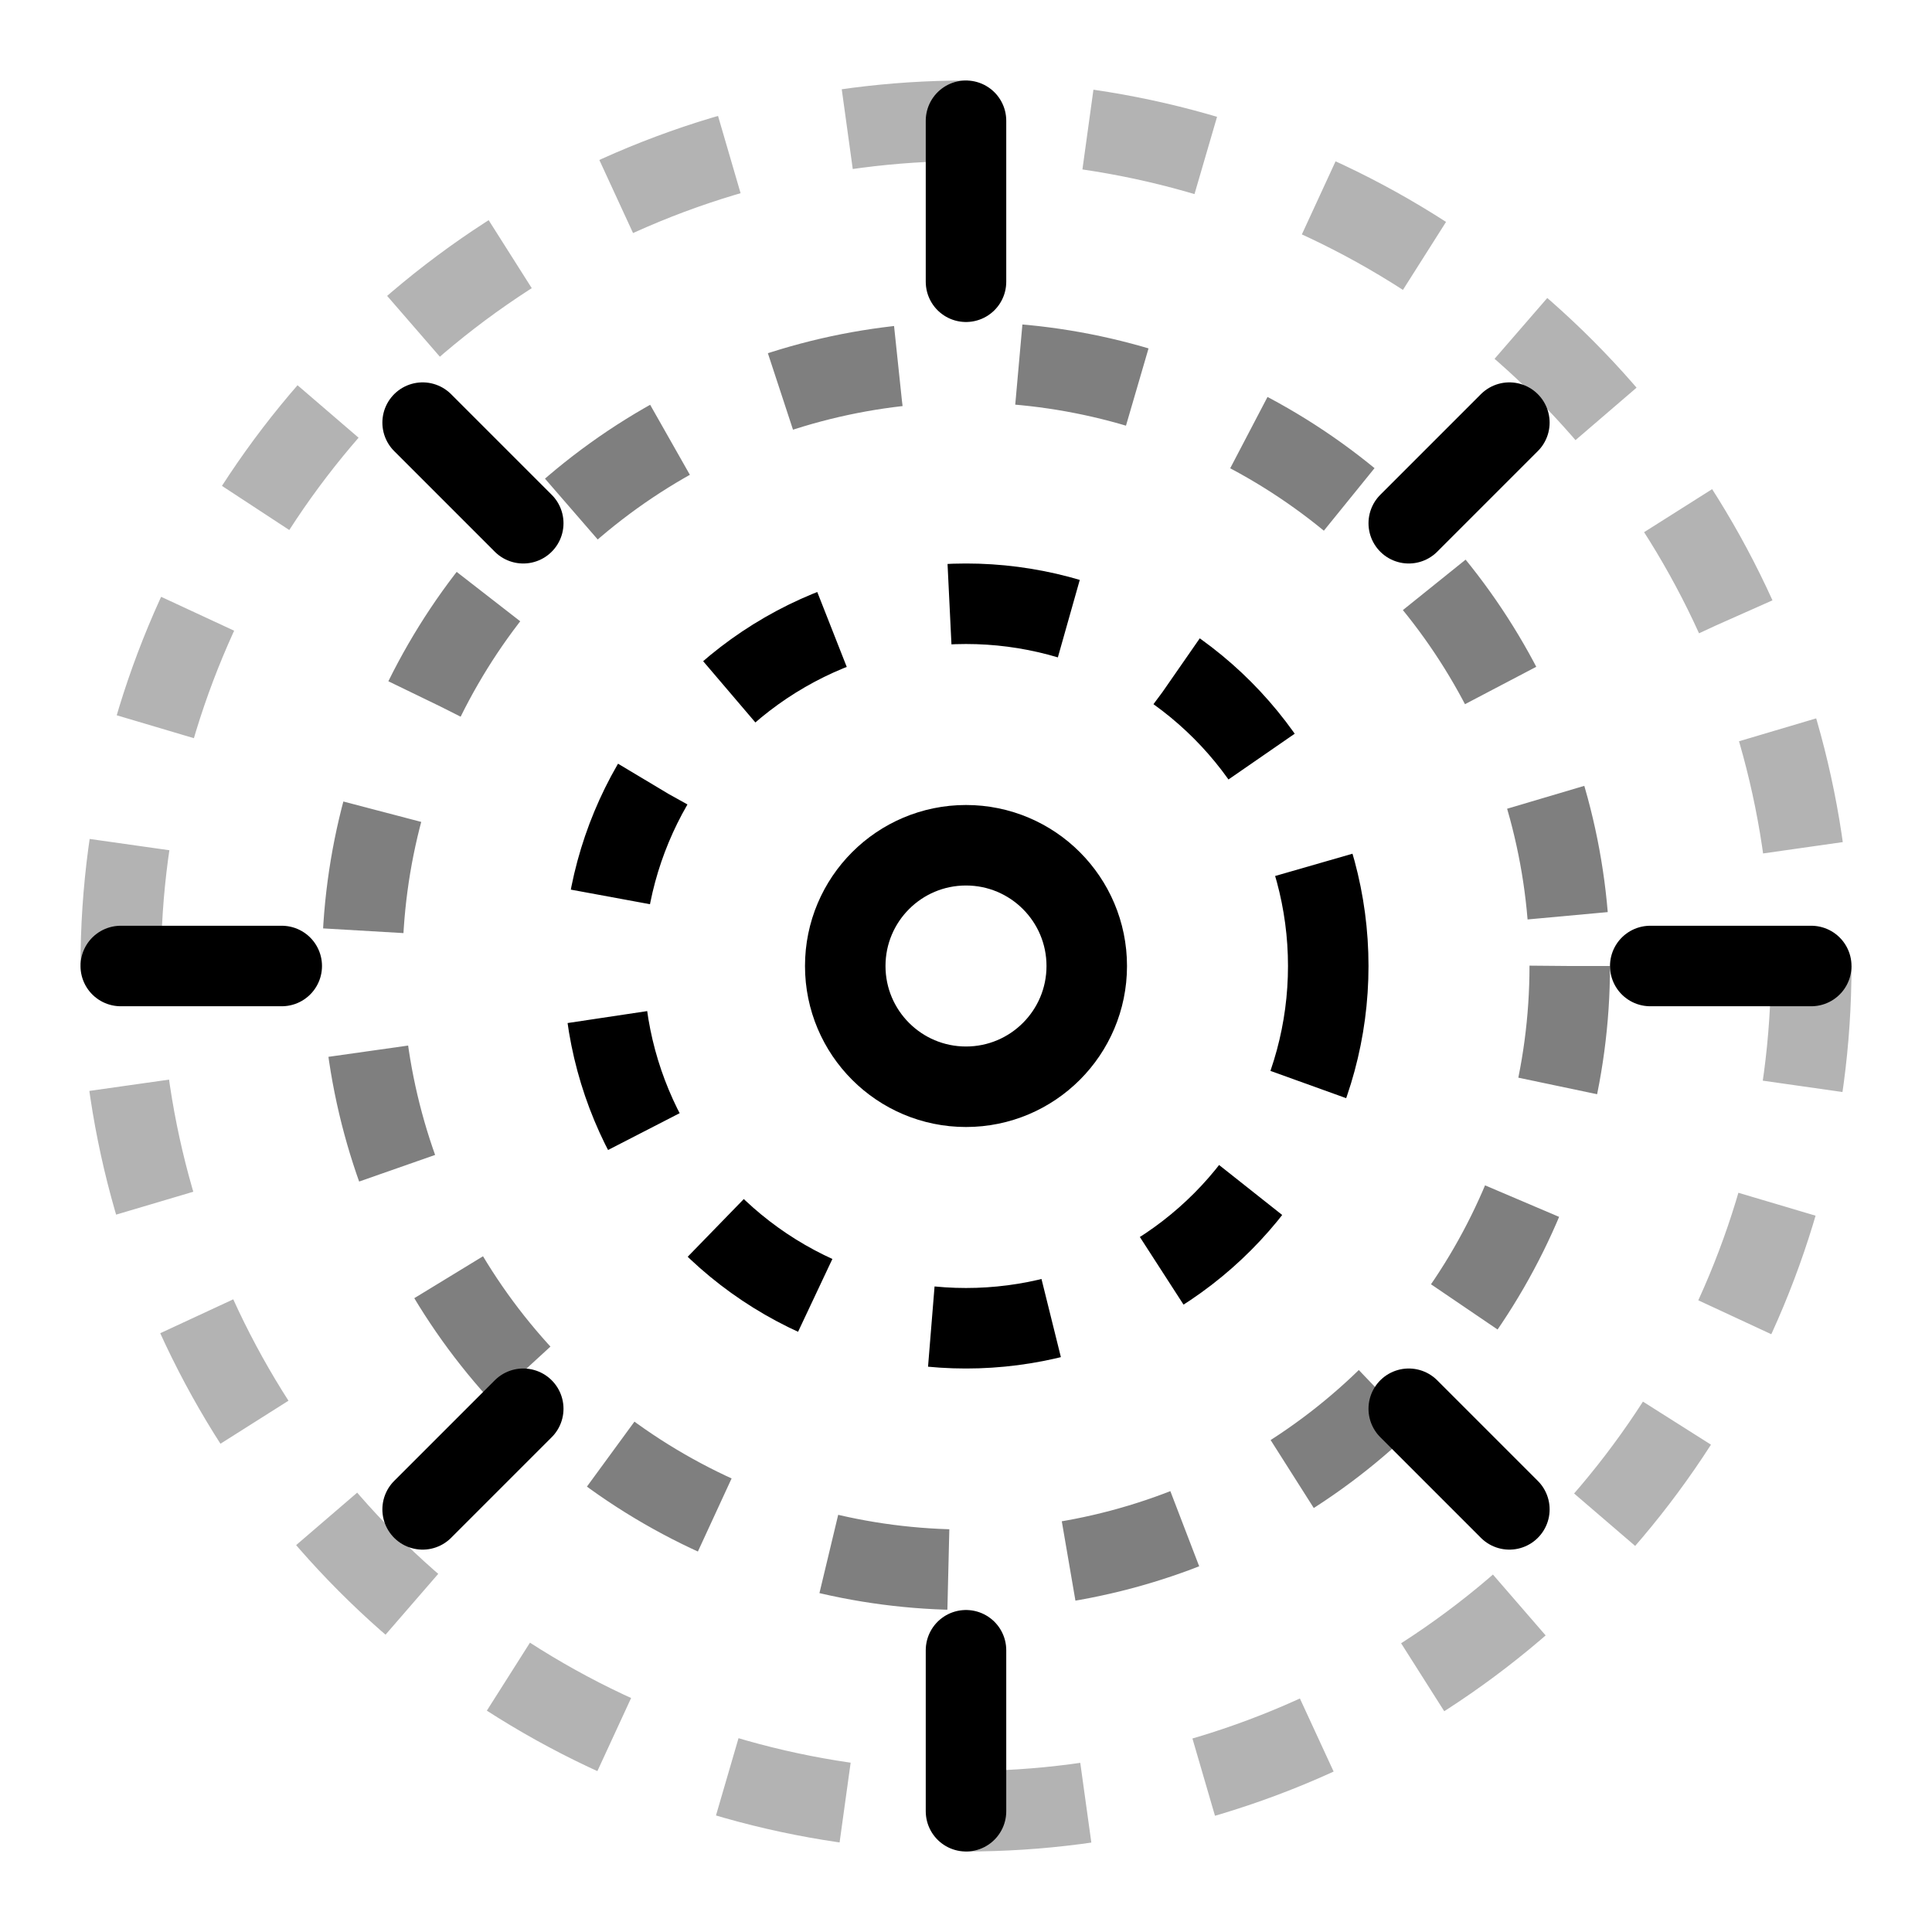
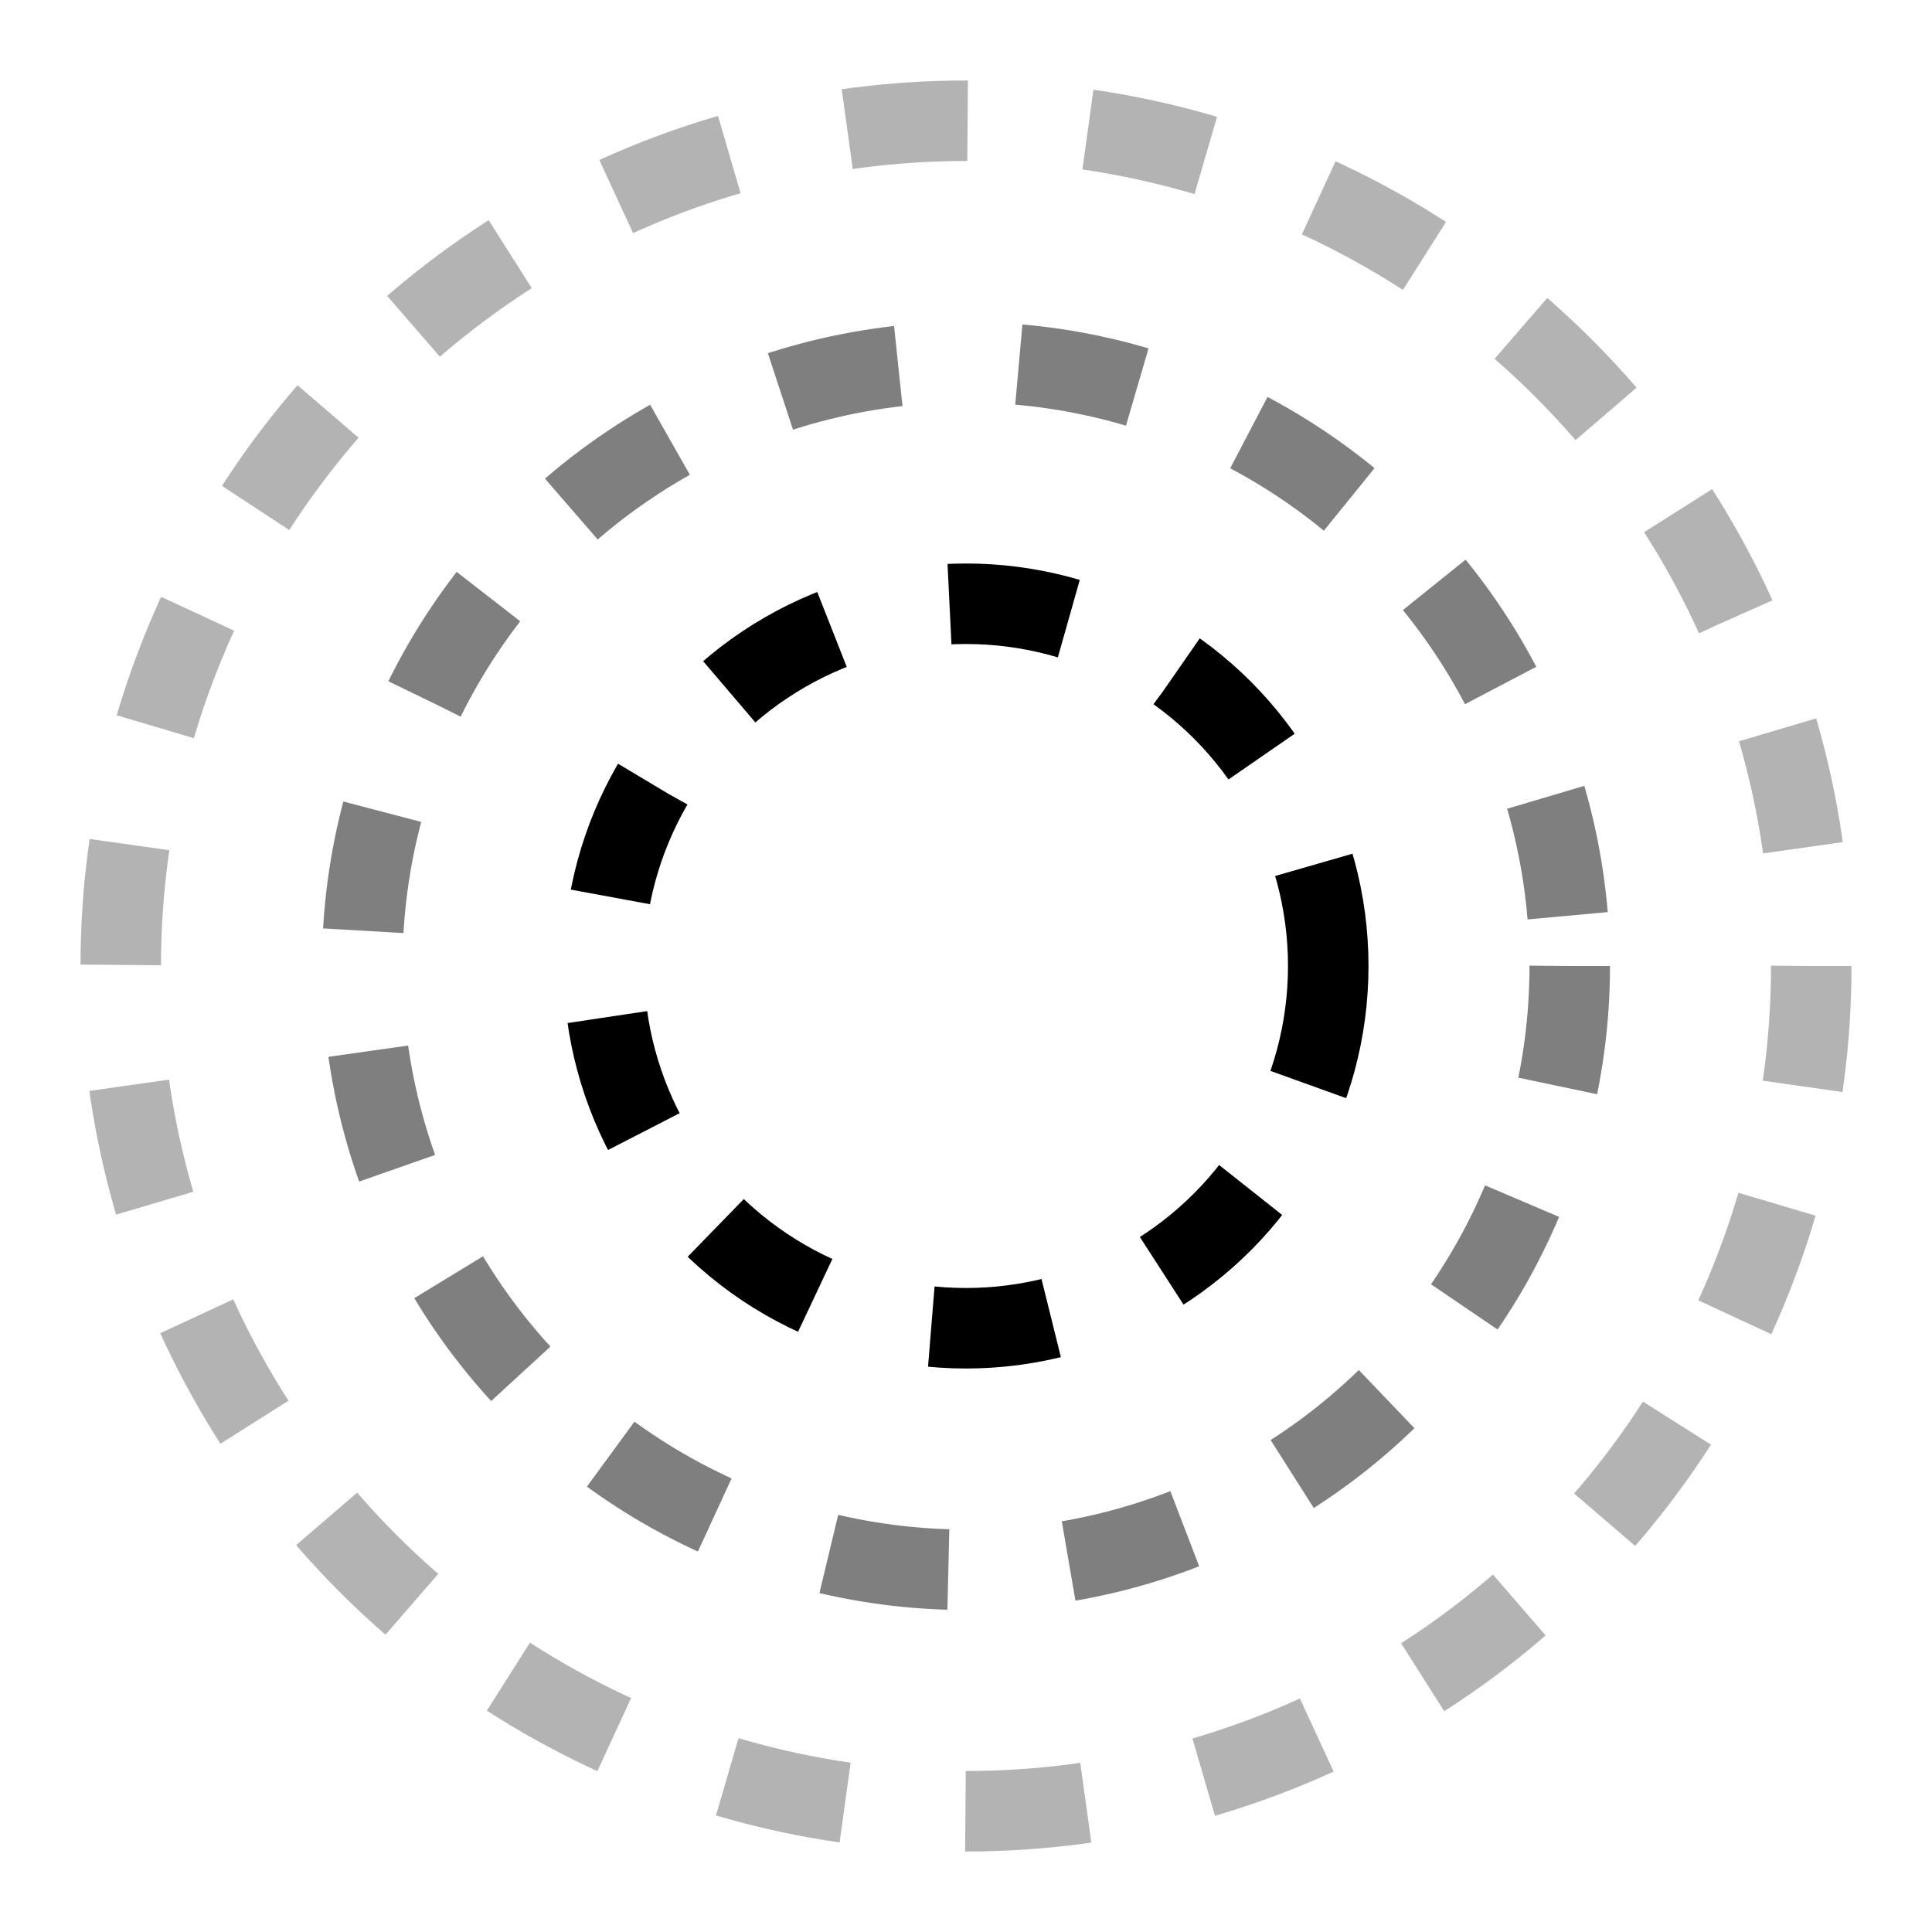
<svg xmlns="http://www.w3.org/2000/svg" width="48" height="48" viewBox="0 0 48 48" fill="none">
-   <circle cx="24" cy="24" r="3" stroke="currentColor" stroke-width="2" />
  <circle cx="24" cy="24" r="9" stroke="currentColor" stroke-width="2" stroke-dasharray="3 3" />
  <circle cx="24" cy="24" r="15" stroke="currentColor" stroke-width="2" stroke-dasharray="3 3" opacity="0.5" />
  <circle cx="24" cy="24" r="21" stroke="currentColor" stroke-width="2" stroke-dasharray="3 3" opacity="0.3" />
-   <path d="M24 3V7M24 41V45M3 24H7M41 24H45" stroke="currentColor" stroke-width="2" stroke-linecap="round" />
-   <path d="M10.5 10.5L13 13M35 35L37.5 37.5M37.5 10.5L35 13M13 35L10.5 37.5" stroke="currentColor" stroke-width="2" stroke-linecap="round" />
</svg>